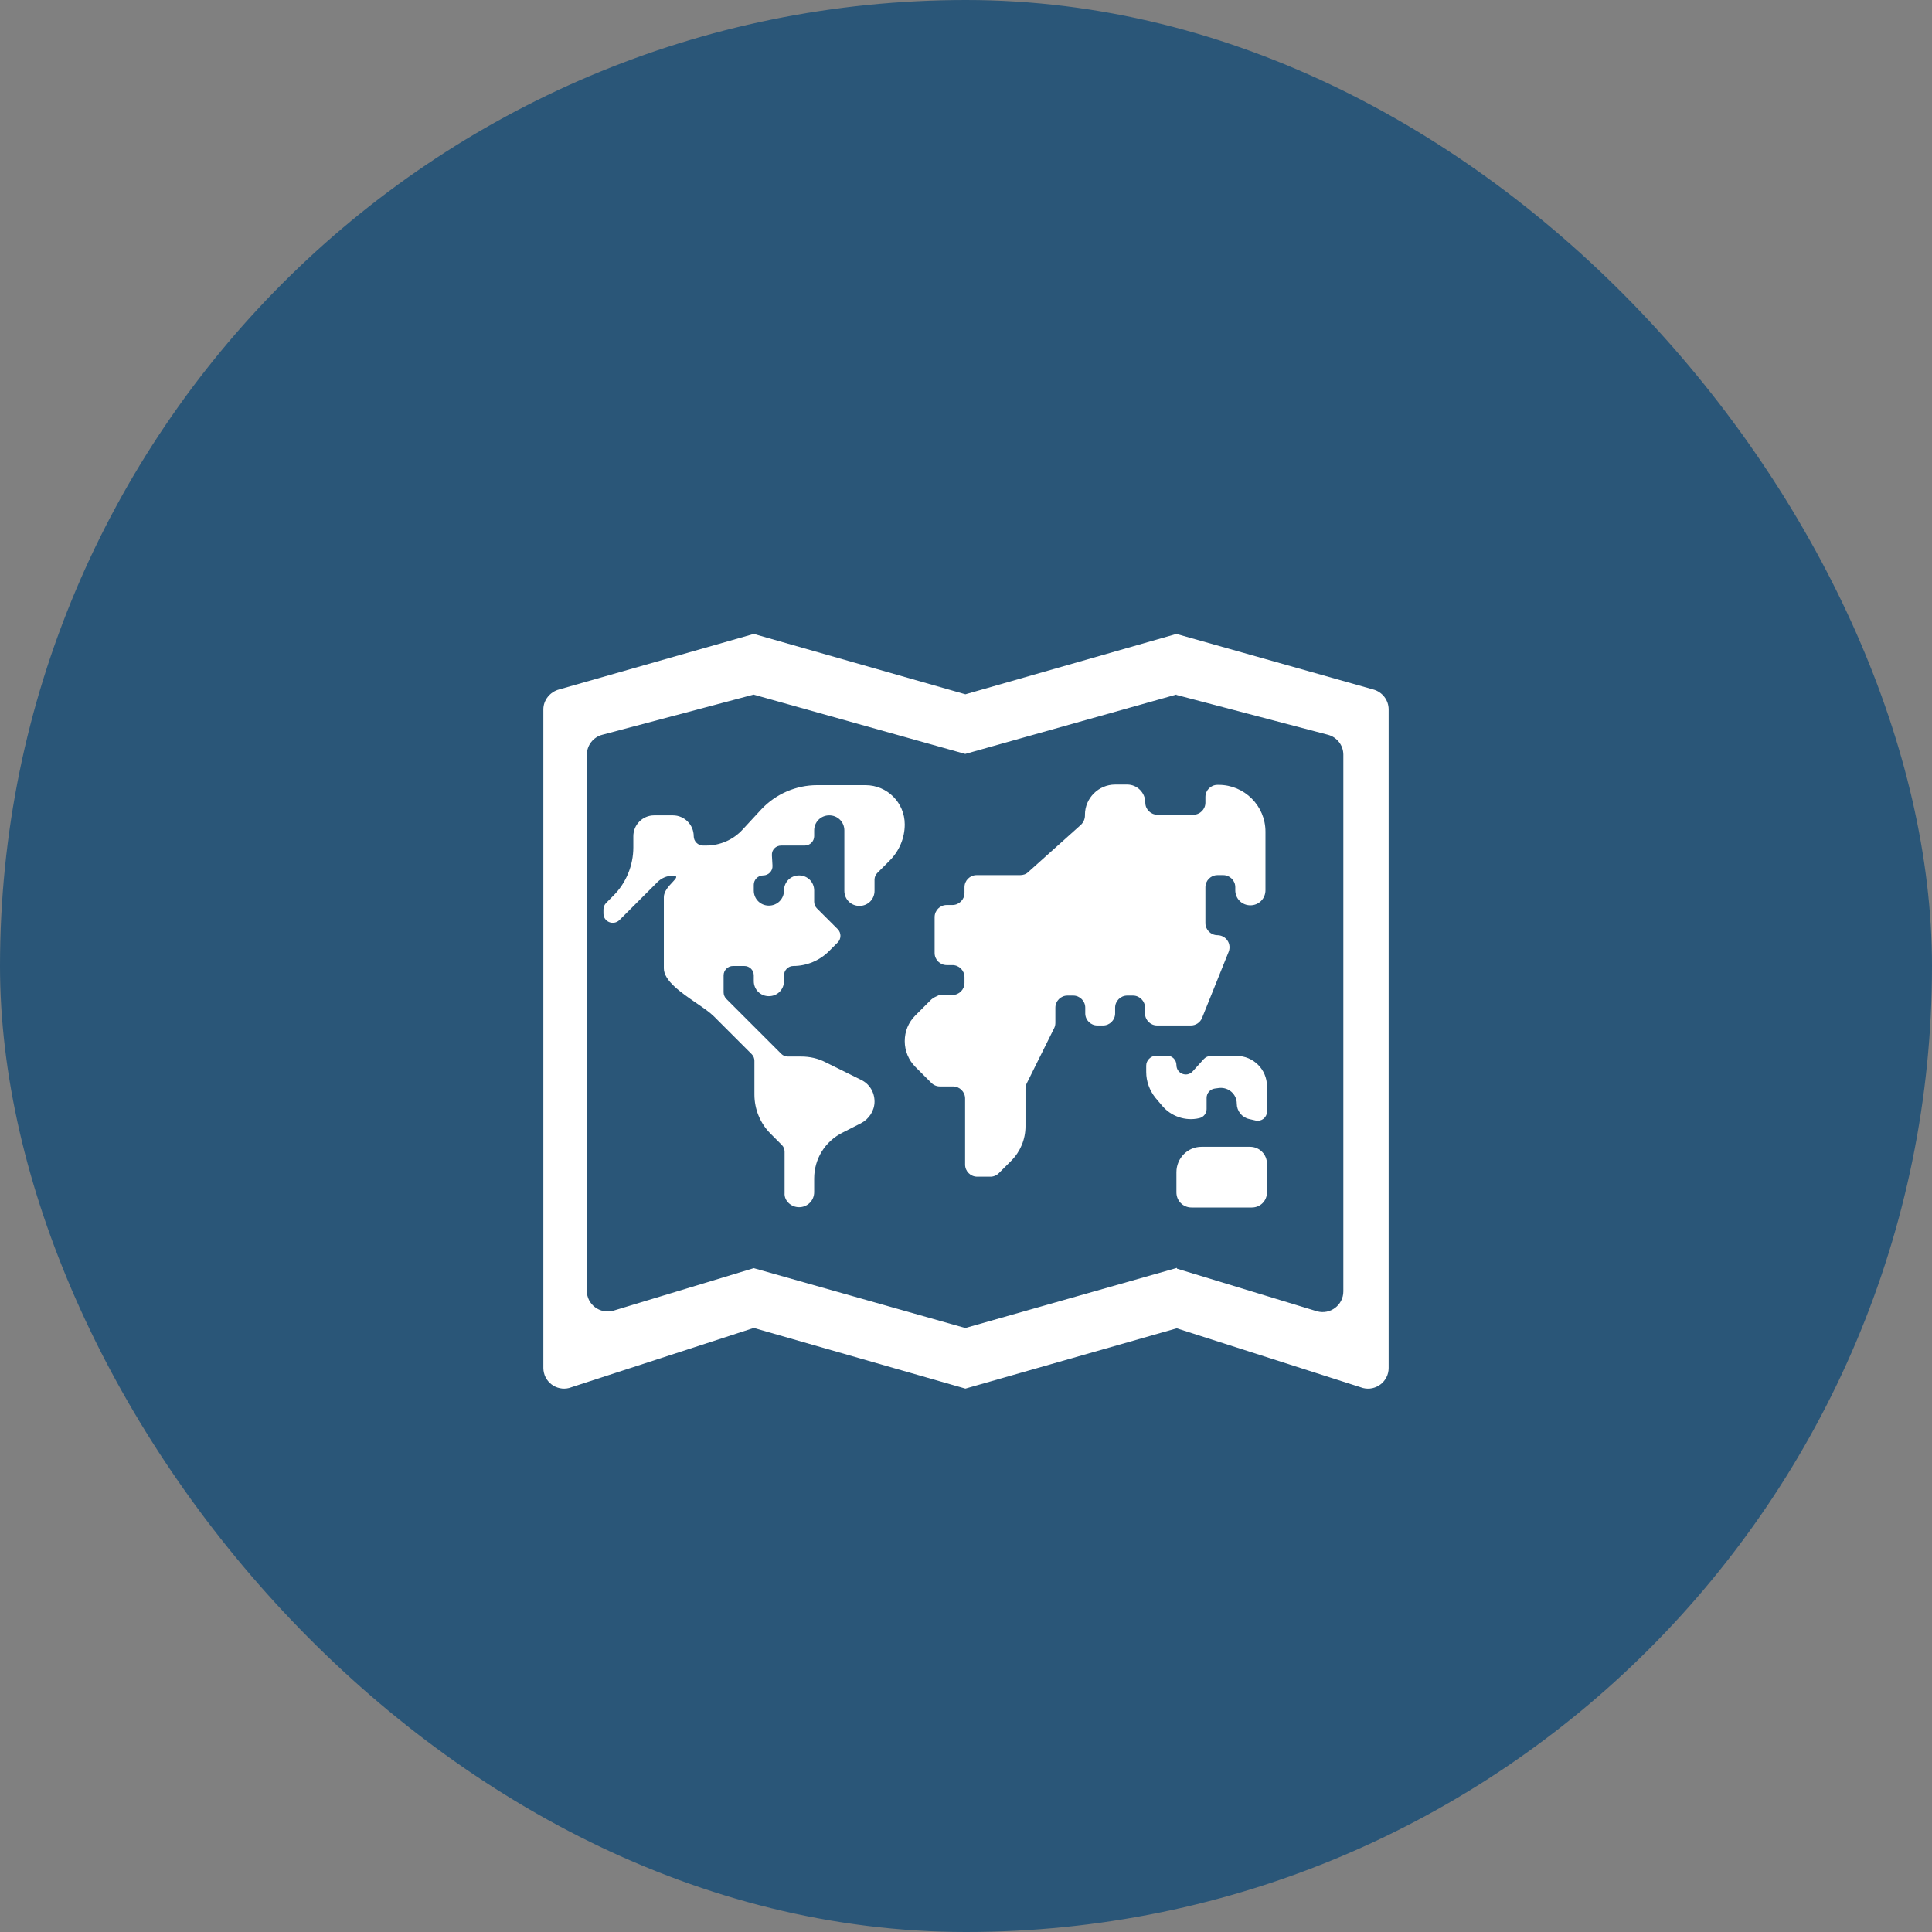
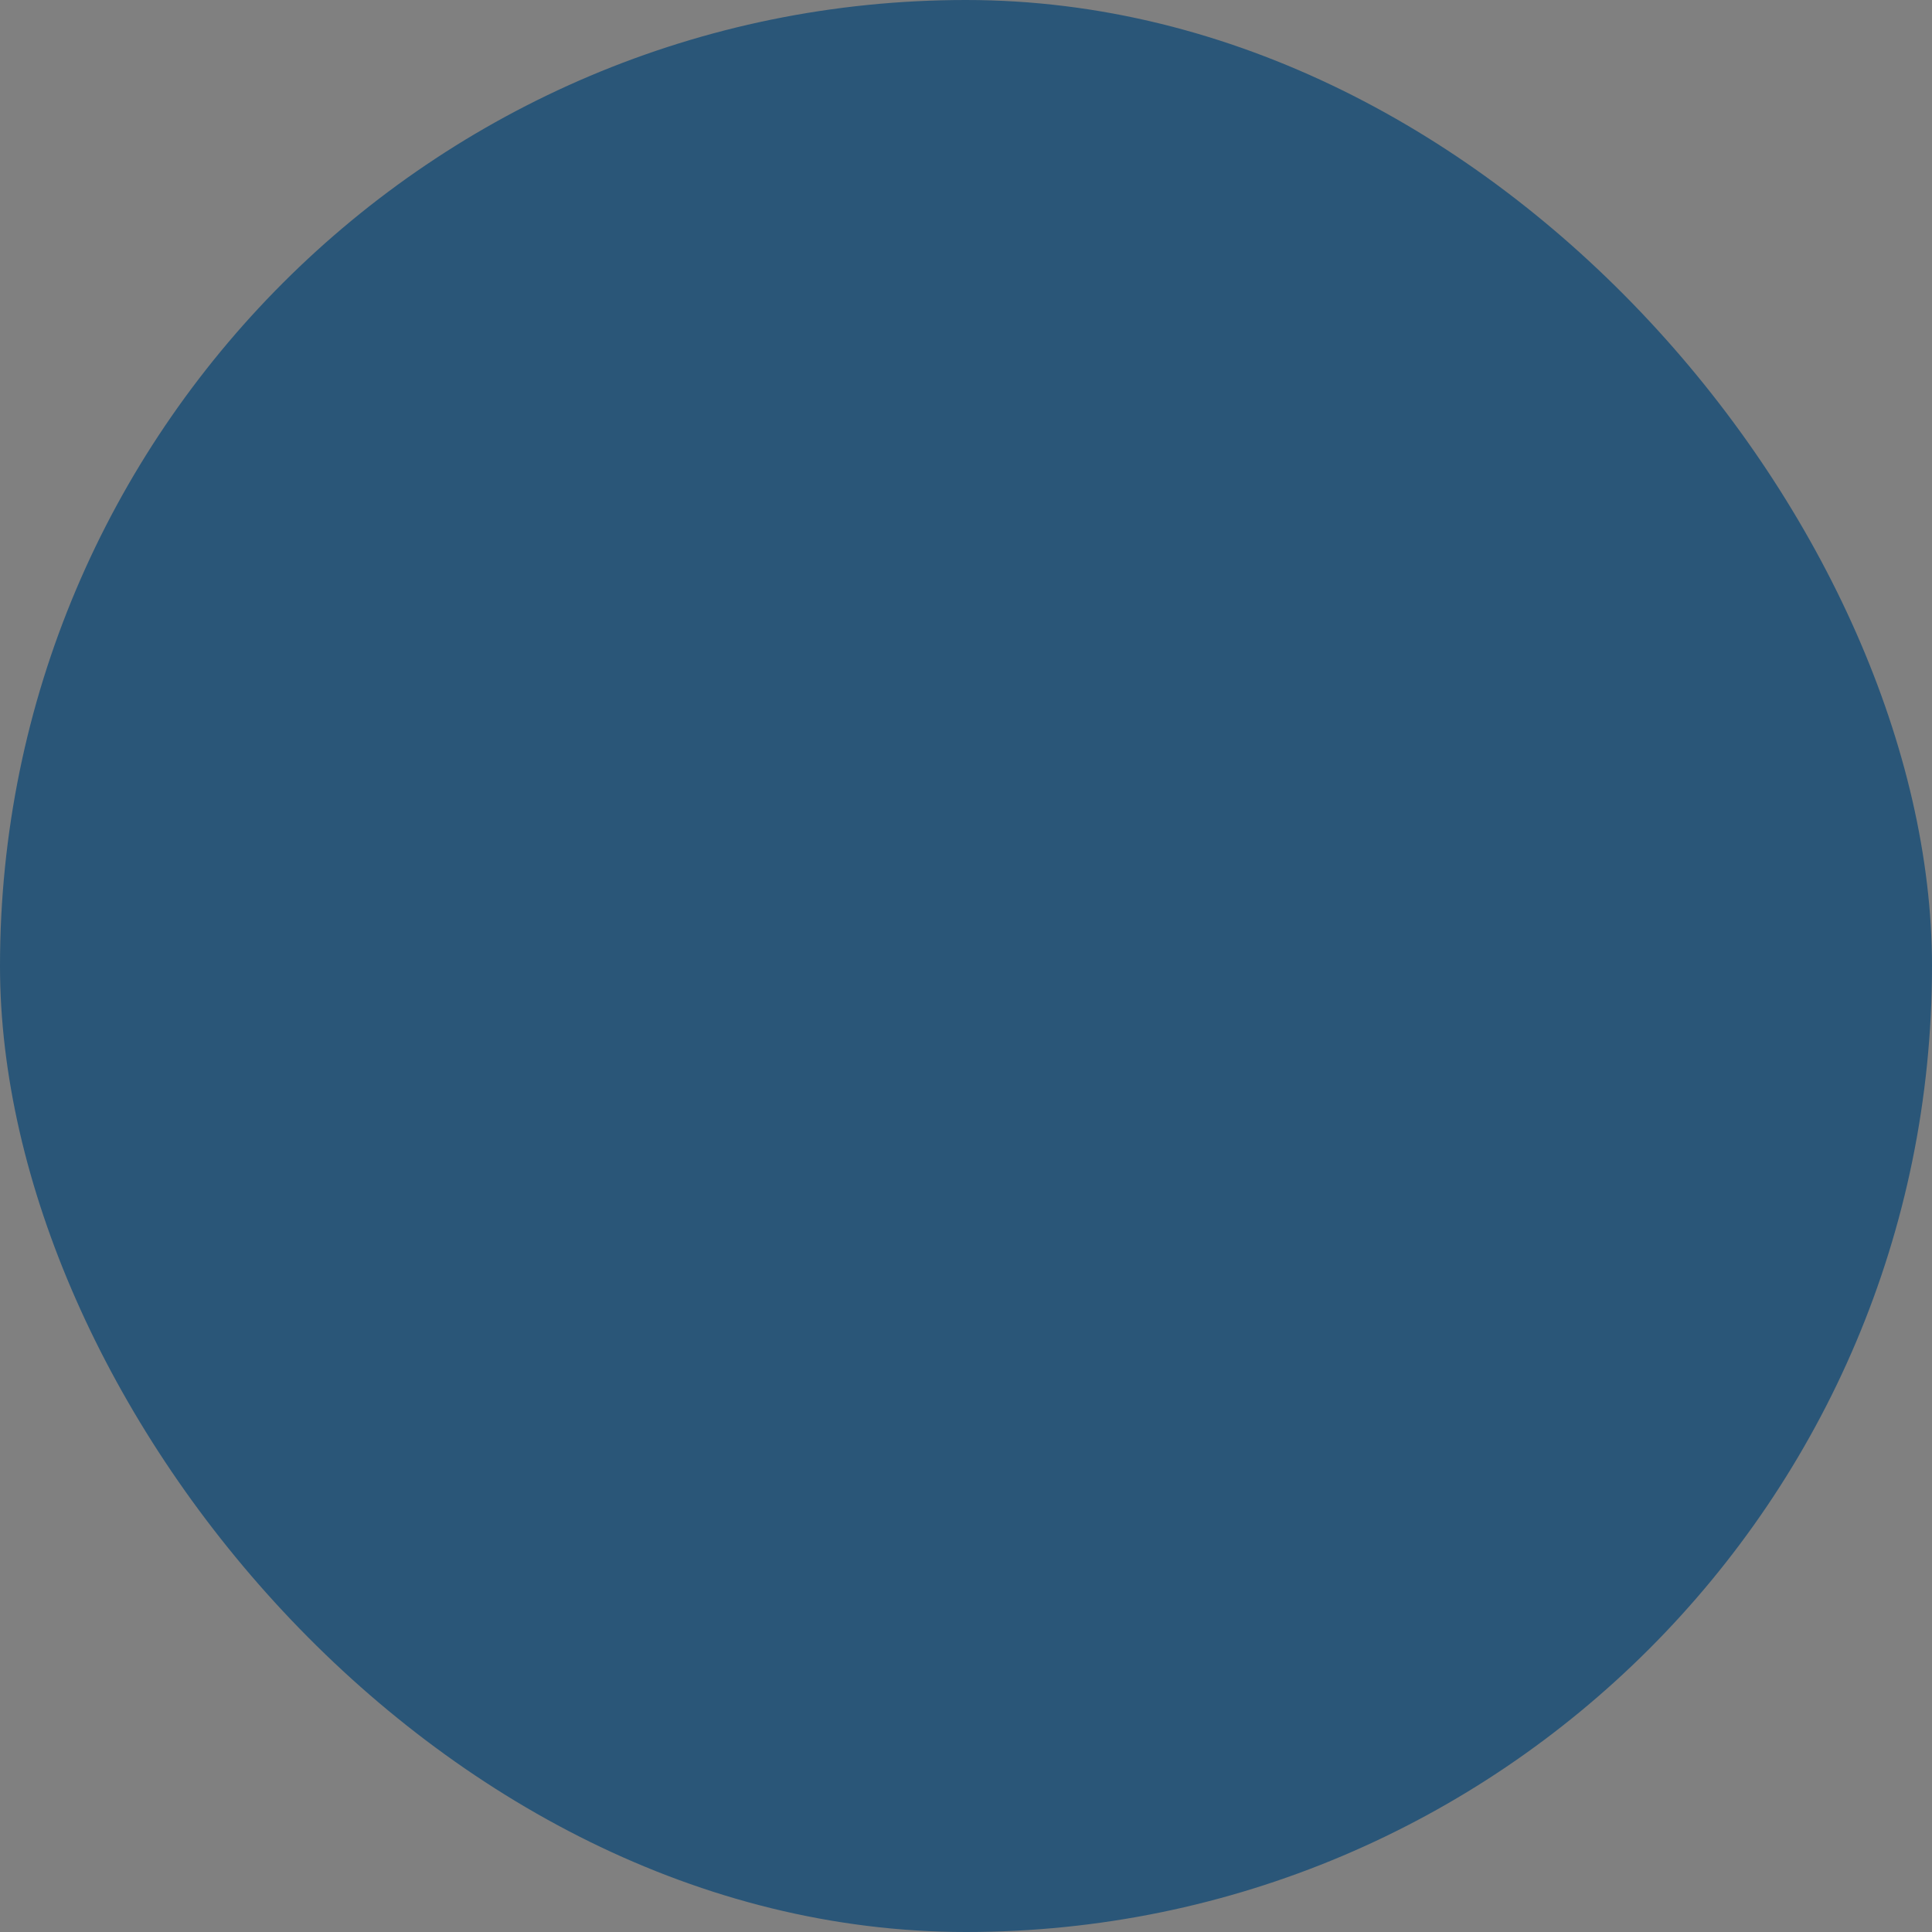
<svg xmlns="http://www.w3.org/2000/svg" width="58" height="58" viewBox="0 0 58 58" fill="none">
  <rect x="0" y="0" width="58" height="58" fill="#808080" stroke="none" />
  <rect width="58" height="58" rx="29" fill="#2A5678" />
-   <path d="M27.958 30.006L27.478 30.486C27.269 30.695 27.161 30.966 27.161 31.256C27.161 31.546 27.278 31.827 27.478 32.027L27.958 32.507C27.992 32.542 28.033 32.569 28.078 32.588C28.123 32.607 28.172 32.616 28.221 32.616H28.611C28.81 32.616 28.973 32.779 28.973 32.978V34.963C28.973 35.162 29.136 35.325 29.336 35.325H29.725C29.774 35.326 29.823 35.317 29.868 35.298C29.913 35.279 29.954 35.252 29.988 35.217L30.36 34.845C30.631 34.573 30.786 34.202 30.786 33.812V32.688C30.786 32.634 30.795 32.58 30.822 32.525L31.646 30.867C31.674 30.812 31.683 30.758 31.683 30.703V30.25C31.683 30.051 31.846 29.888 32.045 29.888H32.218C32.417 29.888 32.58 30.051 32.58 30.25V30.423C32.58 30.622 32.743 30.785 32.943 30.785H33.115C33.314 30.785 33.477 30.622 33.477 30.423V30.25C33.477 30.051 33.64 29.888 33.84 29.888H34.012C34.211 29.888 34.374 30.051 34.374 30.25V30.423C34.374 30.622 34.538 30.785 34.737 30.785H35.752C35.897 30.785 36.033 30.695 36.087 30.558L36.885 28.574C36.907 28.519 36.915 28.459 36.909 28.4C36.903 28.341 36.883 28.285 36.849 28.236C36.816 28.186 36.772 28.146 36.719 28.118C36.667 28.09 36.609 28.076 36.549 28.075C36.35 28.075 36.187 27.912 36.187 27.713V26.634C36.187 26.435 36.35 26.272 36.549 26.272H36.721C36.921 26.272 37.084 26.435 37.084 26.634V26.725C37.084 26.979 37.283 27.178 37.537 27.178C37.791 27.178 37.99 26.979 37.99 26.725V24.967C37.99 24.188 37.356 23.562 36.586 23.562H36.549C36.35 23.562 36.187 23.725 36.187 23.925V24.097C36.187 24.296 36.024 24.459 35.824 24.459H34.746C34.547 24.459 34.383 24.296 34.383 24.097C34.383 23.798 34.139 23.553 33.84 23.553H33.477C32.979 23.553 32.571 23.961 32.571 24.459V24.487C32.571 24.586 32.526 24.686 32.453 24.759L30.867 26.181C30.804 26.245 30.713 26.272 30.622 26.272H29.317C29.118 26.272 28.955 26.435 28.955 26.634V26.807C28.955 27.006 28.792 27.169 28.593 27.169H28.42C28.221 27.169 28.058 27.332 28.058 27.532V28.61C28.058 28.809 28.221 28.973 28.42 28.973H28.593C28.792 28.973 28.955 29.136 28.955 29.335V29.507C28.955 29.707 28.792 29.87 28.593 29.87H28.203L28.177 29.881C28.103 29.914 28.023 29.949 27.958 30.006ZM23.989 36.241C24.242 36.241 24.442 36.041 24.442 35.788V35.38C24.442 34.791 24.768 34.265 25.294 34.002L25.846 33.721C26.091 33.594 26.254 33.341 26.254 33.069C26.254 32.788 26.1 32.534 25.846 32.416L24.786 31.891C24.56 31.773 24.306 31.718 24.052 31.718H23.653C23.616 31.719 23.58 31.712 23.546 31.698C23.511 31.684 23.48 31.663 23.454 31.637L21.805 29.988C21.779 29.961 21.758 29.93 21.744 29.896C21.73 29.862 21.723 29.825 21.723 29.788V29.281C21.723 29.127 21.85 29 22.004 29H22.348C22.503 29 22.629 29.127 22.629 29.281V29.453C22.629 29.707 22.829 29.906 23.082 29.906C23.336 29.906 23.536 29.707 23.536 29.453V29.281C23.536 29.127 23.663 29 23.817 29C24.215 29 24.605 28.837 24.886 28.556L25.149 28.293C25.258 28.184 25.258 28.003 25.149 27.894L24.523 27.269C24.497 27.243 24.477 27.212 24.463 27.177C24.449 27.143 24.442 27.106 24.442 27.07V26.734C24.442 26.48 24.242 26.281 23.989 26.281C23.735 26.281 23.536 26.48 23.536 26.734C23.536 26.988 23.336 27.187 23.082 27.187C22.829 27.187 22.629 26.988 22.629 26.734V26.562C22.629 26.408 22.756 26.281 22.91 26.281C23.073 26.281 23.2 26.145 23.191 25.991L23.173 25.674C23.164 25.511 23.291 25.384 23.454 25.384H24.161C24.315 25.384 24.442 25.257 24.442 25.103V24.931C24.442 24.677 24.641 24.478 24.895 24.478C25.149 24.478 25.348 24.677 25.348 24.931V26.743C25.348 26.997 25.547 27.196 25.801 27.196C26.055 27.196 26.254 26.997 26.254 26.743V26.408C26.254 26.335 26.282 26.263 26.336 26.209L26.707 25.837C26.997 25.547 27.161 25.157 27.161 24.75C27.161 24.097 26.635 23.571 25.983 23.571H24.532C23.898 23.571 23.291 23.834 22.856 24.296L22.294 24.904C22.013 25.212 21.614 25.384 21.198 25.384H21.107C20.953 25.384 20.826 25.257 20.826 25.103C20.826 24.759 20.545 24.478 20.201 24.478H19.639C19.294 24.478 19.013 24.759 19.013 25.103V25.438C19.013 25.982 18.796 26.508 18.415 26.888L18.198 27.106C18.172 27.132 18.151 27.163 18.137 27.197C18.123 27.232 18.116 27.268 18.116 27.305V27.423C18.116 27.677 18.415 27.794 18.596 27.622L19.738 26.48C19.856 26.363 20.019 26.29 20.192 26.29C20.371 26.29 20.3 26.364 20.188 26.485C20.078 26.601 19.929 26.759 19.929 26.933V29.072C19.929 29.443 20.45 29.8 20.902 30.111C21.115 30.256 21.312 30.392 21.433 30.513L22.566 31.646C22.62 31.7 22.648 31.773 22.648 31.845V32.86C22.648 33.295 22.82 33.721 23.128 34.029L23.472 34.374C23.526 34.428 23.554 34.501 23.554 34.573V35.815C23.536 36.041 23.744 36.241 23.989 36.241Z" fill="white" />
-   <path d="M34.682 32.951C34.51 32.733 34.41 32.462 34.41 32.181V31.99C34.41 31.836 34.537 31.709 34.691 31.691H35.036C35.19 31.691 35.317 31.818 35.317 31.972C35.317 32.235 35.634 32.353 35.806 32.162L36.141 31.791C36.196 31.736 36.268 31.7 36.35 31.7H37.129C37.628 31.7 38.035 32.108 38.035 32.606V33.368C38.035 33.549 37.872 33.676 37.7 33.64L37.501 33.594C37.395 33.571 37.301 33.512 37.234 33.428C37.166 33.344 37.129 33.24 37.129 33.132C37.129 32.851 36.885 32.634 36.603 32.661L36.468 32.679C36.332 32.697 36.223 32.815 36.223 32.96V33.295C36.223 33.422 36.132 33.54 36.005 33.567C35.589 33.667 35.145 33.513 34.873 33.177L34.682 32.951ZM35.317 35.797C35.317 36.05 35.516 36.25 35.77 36.25H37.582C37.836 36.25 38.035 36.05 38.035 35.797V34.935C38.035 34.801 37.982 34.672 37.887 34.577C37.792 34.481 37.663 34.428 37.528 34.428H36.069C35.652 34.428 35.317 34.772 35.317 35.189V35.797Z" fill="white" />
-   <path d="M16.784 20.698L22.629 19.031L28.982 20.843L35.317 19.031L41.225 20.698C41.497 20.771 41.688 21.016 41.688 21.297V41.071C41.688 41.47 41.307 41.769 40.917 41.669L35.326 39.877L28.982 41.687L22.629 39.866L17.083 41.669C16.992 41.692 16.897 41.694 16.805 41.674C16.713 41.655 16.626 41.615 16.552 41.557C16.478 41.5 16.418 41.426 16.376 41.342C16.335 41.258 16.313 41.165 16.312 41.071V21.297C16.312 21.016 16.512 20.771 16.784 20.698ZM28.982 39.867L35.333 38.063V38.086L39.54 39.367C39.938 39.476 40.328 39.177 40.328 38.769V22.656C40.328 22.375 40.138 22.13 39.866 22.058L35.317 20.862V20.851L28.982 22.632V22.635L22.629 20.854V20.851L18.082 22.058C17.95 22.092 17.832 22.17 17.748 22.278C17.664 22.386 17.618 22.519 17.617 22.656V38.751C17.617 39.159 18.009 39.458 18.41 39.349L22.629 38.071L28.982 39.869V39.867Z" fill="white" />
</svg>